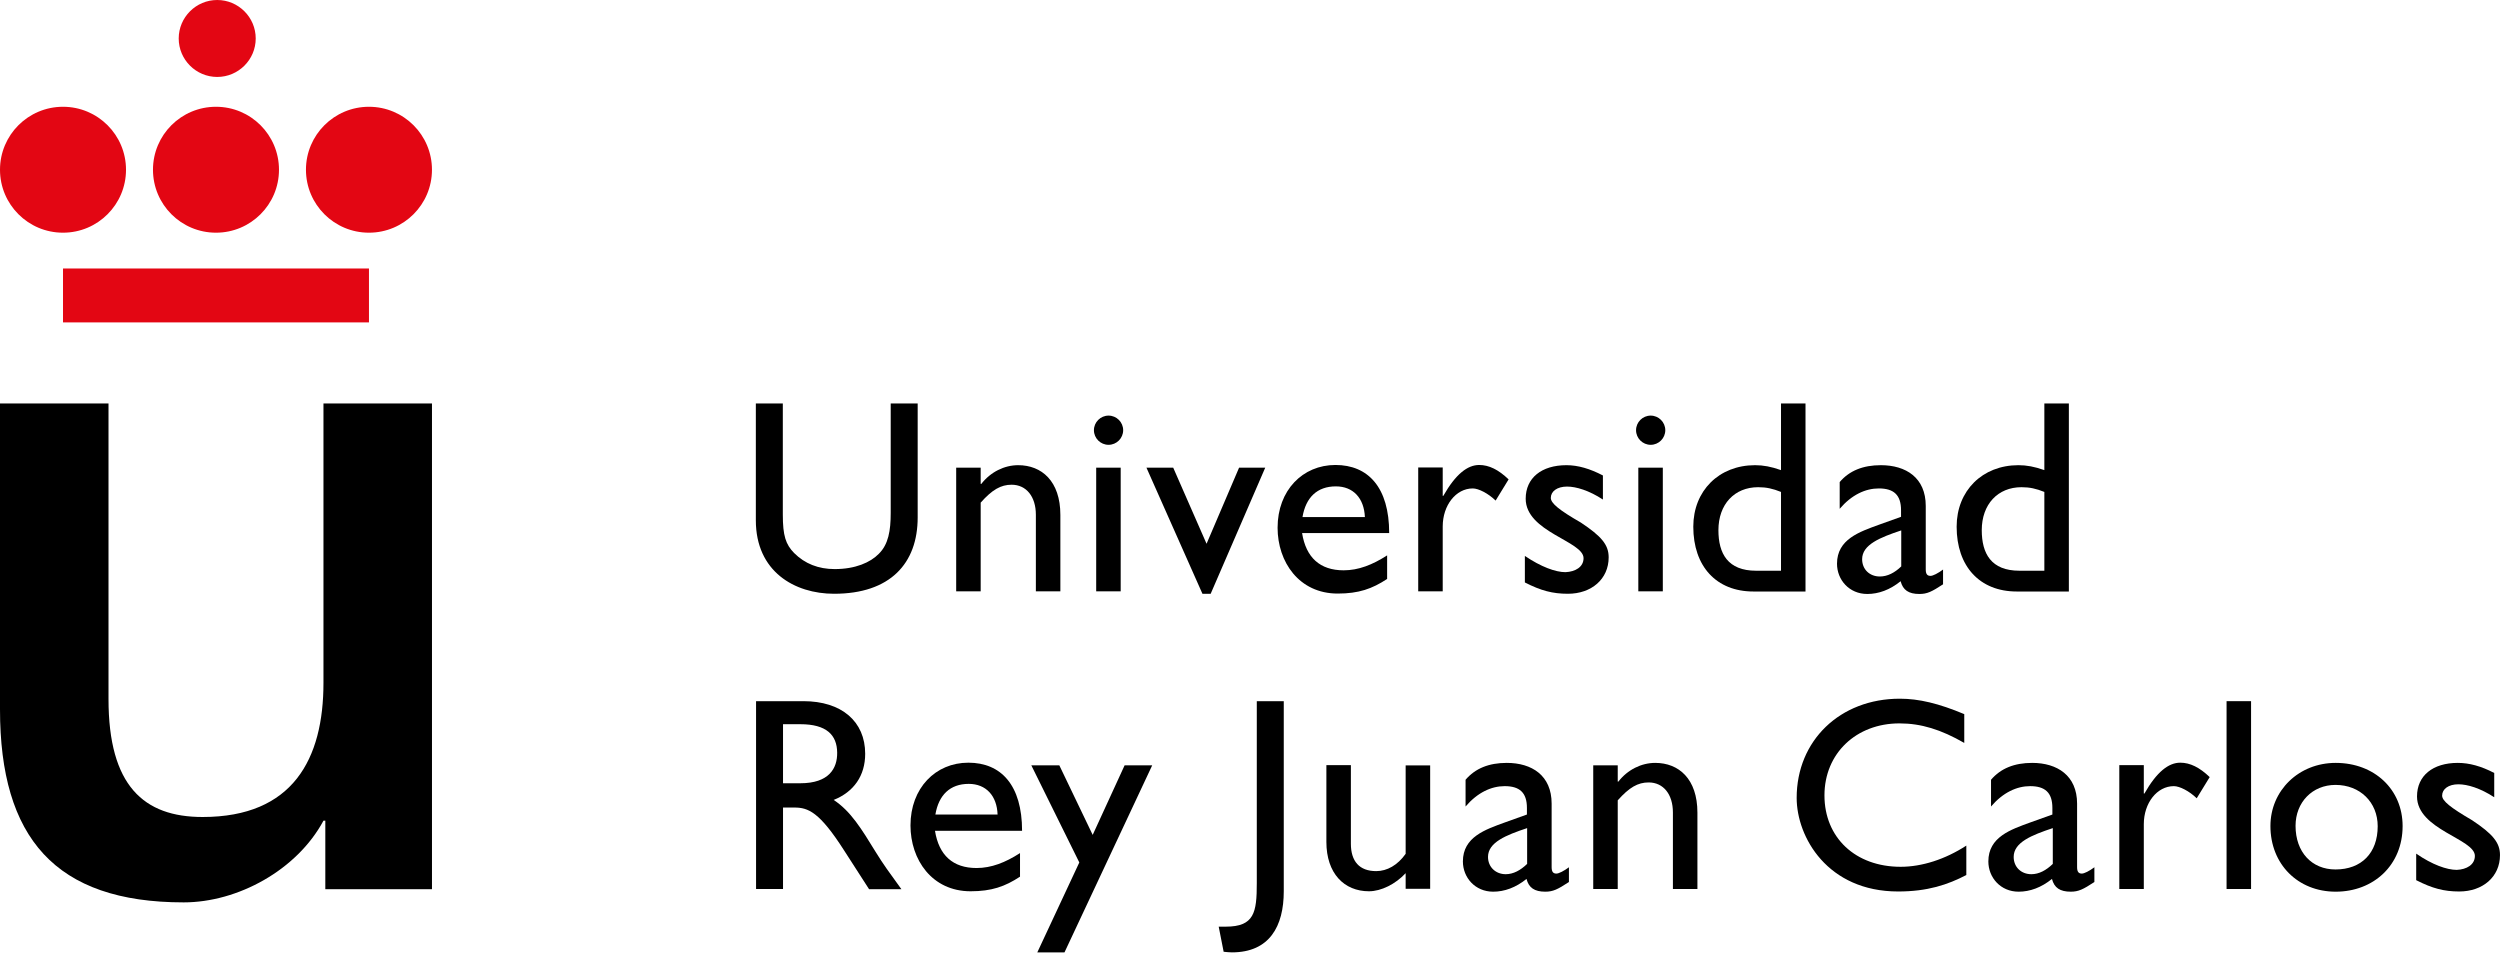
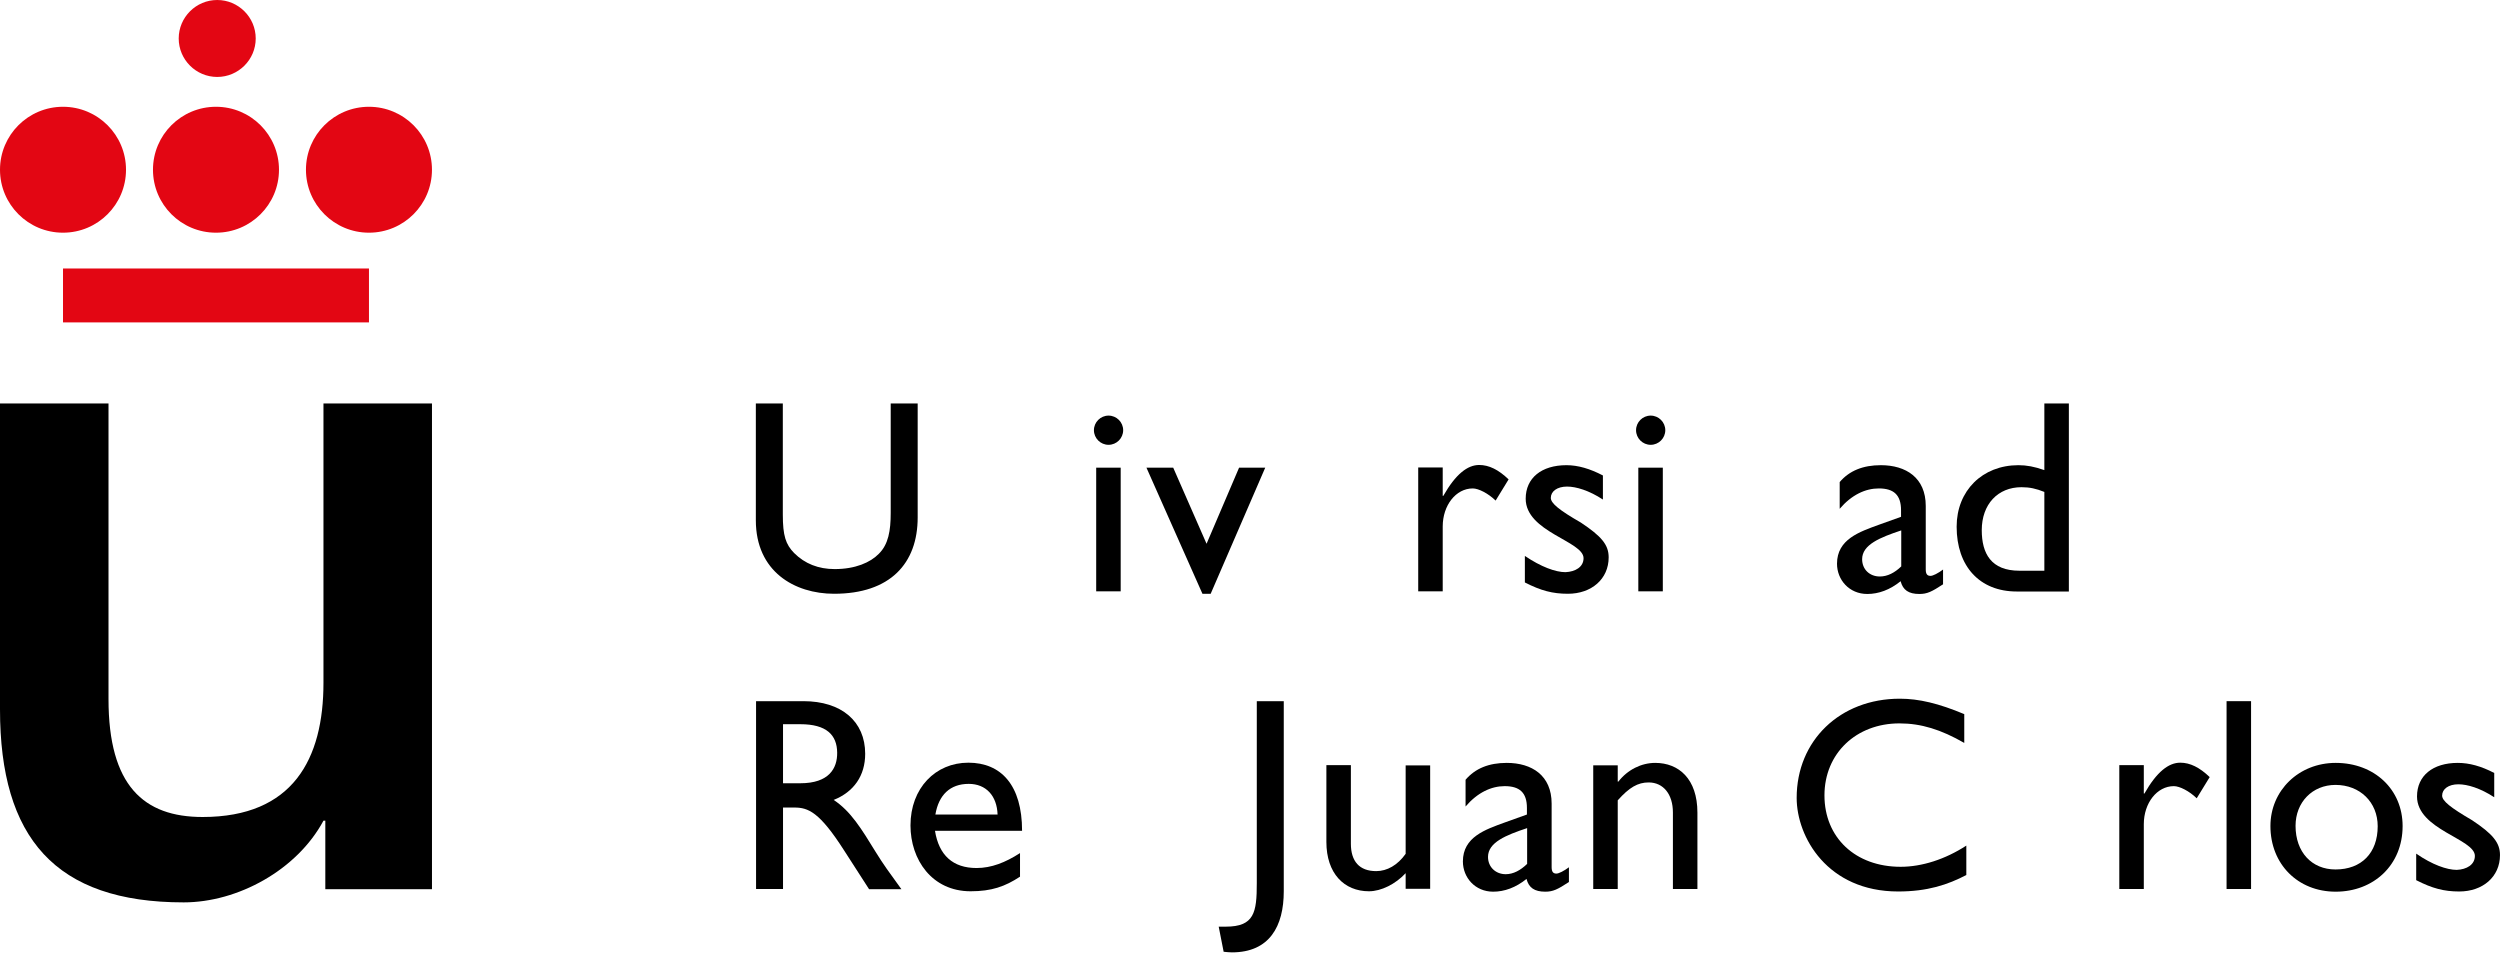
<svg xmlns="http://www.w3.org/2000/svg" width="300" height="115" viewBox="0 0 300 115" fill="none">
  <g clip-path="url(#clip0_537_47222)">
    <path d="M51.837 48.415H38.816V81.943C38.816 91.078 35.159 98.04 24.312 98.04C17.246 98.04 13.021 94.287 13.021 83.893V48.415H0V85.128C0 100.534 6.622 108.286 22.039 108.286C28.537 108.286 35.628 104.41 38.816 98.484H39.038V106.706H51.837V48.415Z" fill="black" />
    <path d="M44.276 32.219H7.561V38.688H44.276V32.219Z" fill="#E30613" />
    <path d="M21.445 4.617C21.445 2.074 23.521 0 26.066 0C28.61 0 30.686 2.074 30.686 4.617C30.686 7.16 28.61 9.234 26.066 9.234C23.521 9.234 21.445 7.16 21.445 4.617Z" fill="#E30613" />
    <path d="M0 20.368C0 16.196 3.385 12.813 7.561 12.813C11.736 12.813 15.121 16.196 15.121 20.368C15.121 24.541 11.736 27.923 7.561 27.923C3.385 27.923 0 24.541 0 20.368Z" fill="#E30613" />
    <path d="M18.357 20.368C18.357 16.196 21.742 12.813 25.918 12.813C30.093 12.813 33.478 16.196 33.478 20.368C33.478 24.541 30.093 27.923 25.918 27.923C21.742 27.923 18.357 24.541 18.357 20.368Z" fill="#E30613" />
    <path d="M36.715 20.368C36.715 16.196 40.1 12.813 44.275 12.813C48.451 12.813 51.836 16.196 51.836 20.368C51.836 24.541 48.451 27.923 44.275 27.923C40.1 27.923 36.715 24.541 36.715 20.368Z" fill="#E30613" />
    <path d="M110.121 48.415H106.885V61.55C106.885 63.673 106.613 65.327 105.452 66.463C104.439 67.5 102.635 68.29 100.164 68.29C98.212 68.29 96.582 67.648 95.297 66.364C94.284 65.327 93.938 64.29 93.938 61.747V48.415H90.701V62.438C90.701 68.586 95.346 71.252 100.09 71.252C106.811 71.252 110.121 67.623 110.121 62.093V48.415Z" fill="black" />
    <path d="M134.78 51.625C134.78 50.662 133.989 49.872 133.026 49.872C132.062 49.872 131.271 50.662 131.271 51.625C131.271 52.588 132.062 53.378 133.026 53.378C133.989 53.378 134.78 52.588 134.78 51.625ZM134.483 56.118H131.543V70.957H134.483V56.118Z" fill="black" />
-     <path d="M156.3 62.044C156.695 59.698 158.054 58.365 160.303 58.365C162.378 58.365 163.688 59.772 163.787 62.044H156.3ZM166.43 66.661C164.701 67.772 163.021 68.438 161.242 68.438C158.4 68.438 156.72 66.907 156.251 63.969H166.702C166.702 58.489 164.182 55.797 160.253 55.797C156.325 55.797 153.311 58.834 153.311 63.328C153.311 67.426 155.88 71.228 160.525 71.228C163.045 71.228 164.651 70.66 166.455 69.475V66.636L166.43 66.661Z" fill="black" />
    <path d="M199.835 51.625C199.835 50.662 199.044 49.872 198.08 49.872C197.117 49.872 196.326 50.662 196.326 51.625C196.326 52.588 197.117 53.378 198.08 53.378C199.044 53.378 199.835 52.588 199.835 51.625ZM199.538 56.118H196.598V70.957H199.538V56.118Z" fill="black" />
-     <path d="M213.721 68.487H210.731C207.321 68.487 206.21 66.413 206.21 63.623C206.21 60.513 208.137 58.464 210.978 58.464C211.967 58.464 212.732 58.636 213.721 59.031V68.487ZM216.661 48.415H213.721V56.414C212.535 55.995 211.596 55.822 210.608 55.822C206.284 55.822 203.195 58.883 203.195 63.204C203.195 67.969 205.963 70.981 210.41 70.981H216.661V48.44V48.415Z" fill="black" />
    <path d="M228.15 67.969C227.36 68.734 226.495 69.179 225.581 69.179C224.345 69.179 223.456 68.314 223.456 67.105C223.456 65.352 225.63 64.488 228.15 63.648V67.969ZM233.215 68.314C232.548 68.808 231.955 69.105 231.659 69.105C231.288 69.105 231.09 68.907 231.09 68.339V60.71C231.09 57.328 228.718 55.822 225.704 55.822C223.555 55.822 221.924 56.488 220.763 57.846V61.056C222.196 59.377 223.851 58.612 225.457 58.612C227.236 58.612 228.125 59.377 228.125 61.229V62.019L225.506 62.957C223.135 63.821 220.441 64.71 220.441 67.648C220.441 69.574 221.899 71.277 224.073 71.277C225.432 71.277 226.791 70.783 228.076 69.746C228.348 70.808 229.04 71.277 230.324 71.277C231.263 71.277 231.807 71.006 233.166 70.117V68.339L233.215 68.314Z" fill="black" />
    <path d="M245.322 68.487H242.333C238.923 68.487 237.811 66.413 237.811 63.623C237.811 60.513 239.738 58.464 242.58 58.464C243.568 58.464 244.334 58.636 245.322 59.031V68.487ZM248.263 48.415H245.322V56.414C244.136 55.995 243.197 55.822 242.209 55.822C237.885 55.822 234.797 58.883 234.797 63.204C234.797 67.969 237.564 70.981 242.011 70.981H248.263V48.44V48.415Z" fill="black" />
    <path d="M192.349 57.056C190.792 56.242 189.359 55.822 187.975 55.822C184.986 55.822 183.083 57.352 183.083 59.846C183.083 63.846 190.026 64.932 190.026 66.981C190.026 68.043 189.038 68.611 187.852 68.66C186.666 68.66 184.912 68.018 182.984 66.71V69.894C184.912 70.882 186.32 71.252 188.148 71.252C190.965 71.252 193.04 69.499 193.04 66.882C193.04 65.352 192.151 64.34 189.705 62.71C187.086 61.204 186.098 60.389 186.098 59.747C186.098 58.957 186.863 58.389 188.049 58.389C189.137 58.389 190.693 58.858 192.349 59.945V57.032V57.056Z" fill="black" />
    <path d="M170.186 56.118V70.957H173.126V63.179C173.126 60.636 174.707 58.612 176.733 58.612C177.425 58.612 178.586 59.205 179.476 60.069L181.032 57.526C179.822 56.365 178.685 55.797 177.499 55.797C176.115 55.797 174.682 56.884 173.2 59.501H173.126V56.094H170.186V56.118Z" fill="black" />
    <path d="M144.293 71.253H145.281L151.829 56.118H148.691L144.787 65.253L140.784 56.118H137.572L144.293 71.253Z" fill="black" />
-     <path d="M117.682 56.118H114.742V70.956H117.682V60.315C119.066 58.76 120.104 58.167 121.389 58.167C123.167 58.167 124.304 59.599 124.304 61.772V70.956H127.244V61.797C127.244 57.723 124.996 55.822 122.179 55.822C120.524 55.822 118.868 56.636 117.757 58.069H117.682V56.118Z" fill="black" />
    <path d="M93.963 86.905H96.039C99.177 86.905 100.437 88.189 100.461 90.312C100.486 92.189 99.498 93.991 96.039 93.991H93.963V86.905ZM90.727 84.14V106.681H93.963V96.904H95.322C96.978 96.904 98.337 97.423 101.301 102.064L104.291 106.706H108.17C106.614 104.558 106.045 103.793 105.082 102.237C103.352 99.423 102.092 97.349 100.041 95.991C102.463 95.028 103.822 93.078 103.822 90.46C103.822 86.56 100.98 84.14 96.409 84.14H90.727Z" fill="black" />
    <path d="M112.247 97.744C112.643 95.399 114.002 94.065 116.25 94.065C118.326 94.065 119.635 95.497 119.709 97.744H112.223H112.247ZM122.378 102.386C120.648 103.497 118.968 104.163 117.189 104.163C114.348 104.163 112.667 102.633 112.198 99.695H122.649C122.649 94.214 120.129 91.522 116.201 91.522C112.272 91.522 109.258 94.559 109.258 99.053C109.258 103.151 111.827 106.953 116.472 106.953C118.993 106.953 120.599 106.385 122.402 105.2V102.361L122.378 102.386Z" fill="black" />
    <path d="M183.256 103.669C182.465 104.435 181.6 104.904 180.686 104.904C179.475 104.904 178.561 104.04 178.561 102.83C178.561 101.077 180.735 100.213 183.256 99.373V103.694V103.669ZM188.321 104.04C187.654 104.533 187.061 104.83 186.764 104.83C186.394 104.83 186.196 104.632 186.196 104.064V96.435C186.196 93.053 183.824 91.547 180.81 91.547C178.66 91.547 177.029 92.213 175.868 93.571V96.781C177.301 95.102 178.957 94.337 180.563 94.337C182.341 94.337 183.231 95.102 183.231 96.954V97.744L180.612 98.682C178.24 99.546 175.547 100.435 175.547 103.373C175.547 105.299 177.005 107.002 179.179 107.002C180.538 107.002 181.897 106.508 183.182 105.472C183.453 106.533 184.145 107.002 185.43 107.002C186.369 107.002 186.912 106.731 188.271 105.842V104.064L188.321 104.04Z" fill="black" />
    <path d="M235.712 85.696C232.648 84.412 230.276 83.844 227.978 83.844C220.788 83.844 215.6 88.881 215.6 95.744C215.6 100.46 219.306 106.978 227.78 106.978C231.314 106.978 233.735 106.163 235.959 105.003V101.472C233.414 103.126 230.622 104.015 228.077 104.015C222.641 104.015 218.935 100.509 218.935 95.448C218.935 90.387 222.765 86.807 227.929 86.807C230.548 86.807 232.92 87.548 235.712 89.152V85.671V85.696Z" fill="black" />
    <path d="M270.128 84.14H267.188V106.681H270.128V84.14Z" fill="black" />
    <path d="M280.259 94.189C283.199 94.189 285.324 96.263 285.324 99.151C285.324 102.361 283.372 104.336 280.259 104.336C277.417 104.336 275.466 102.262 275.466 99.102C275.466 96.263 277.492 94.189 280.259 94.189ZM280.284 91.547C275.861 91.547 272.451 94.855 272.451 99.126C272.451 103.694 275.737 107.002 280.284 107.002C284.83 107.002 288.313 103.817 288.313 99.126C288.313 94.732 284.929 91.547 280.284 91.547Z" fill="black" />
    <path d="M299.308 92.757C297.751 91.942 296.318 91.547 294.934 91.547C291.945 91.547 290.042 93.078 290.042 95.571C290.042 99.571 296.985 100.657 296.985 102.706C296.985 103.768 295.997 104.336 294.811 104.385C293.625 104.385 291.871 103.768 289.943 102.435V105.62C291.871 106.607 293.279 106.978 295.107 106.978C297.924 106.978 299.999 105.225 299.999 102.608C299.999 101.102 299.11 100.065 296.664 98.435C294.045 96.904 293.057 96.114 293.057 95.472C293.057 94.682 293.822 94.115 295.008 94.115C296.096 94.115 297.652 94.584 299.308 95.67V92.757Z" fill="black" />
-     <path d="M138.263 91.843H134.952L131.123 100.188L127.12 91.843H123.76L129.517 103.496L124.476 114.286H127.738L138.263 91.843Z" fill="black" />
    <path d="M154.052 84.14H150.815V105.99C150.815 109.496 150.519 111.199 147.084 111.199H146.244L146.837 114.211C147.158 114.236 147.43 114.285 147.825 114.285C152.347 114.285 154.052 111.15 154.052 106.953V84.14Z" fill="black" />
    <path d="M171.619 106.682V91.844H168.678V102.46C167.715 103.818 166.455 104.534 165.145 104.534C163.119 104.534 162.106 103.349 162.106 101.25V91.819H159.166V101.028C159.166 104.805 161.291 106.953 164.28 106.953C165.738 106.953 167.468 106.089 168.678 104.781V106.657H171.619V106.682Z" fill="black" />
    <path d="M194.128 91.843H191.188V106.681H194.128V96.04C195.511 94.485 196.549 93.892 197.834 93.892C199.613 93.892 200.749 95.324 200.749 97.497V106.681H203.69V97.522C203.69 93.448 201.441 91.547 198.625 91.547C196.969 91.547 195.314 92.362 194.202 93.794H194.128V91.843Z" fill="black" />
-     <path d="M246.335 103.669C245.544 104.435 244.68 104.904 243.765 104.904C242.53 104.904 241.641 104.04 241.641 102.83C241.641 101.077 243.815 100.213 246.335 99.373V103.694V103.669ZM251.375 104.04C250.708 104.533 250.115 104.83 249.819 104.83C249.448 104.83 249.251 104.632 249.251 104.064V96.435C249.251 93.053 246.854 91.547 243.864 91.547C241.715 91.547 240.084 92.213 238.923 93.571V96.781C240.356 95.102 242.011 94.337 243.617 94.337C245.396 94.337 246.286 95.102 246.286 96.954V97.744L243.667 98.682C241.295 99.546 238.602 100.435 238.602 103.373C238.602 105.299 240.059 107.002 242.234 107.002C243.593 107.002 244.951 106.508 246.236 105.472C246.508 106.533 247.2 107.002 248.485 107.002C249.424 107.002 249.967 106.731 251.326 105.842V104.064L251.375 104.04Z" fill="black" />
    <path d="M254.316 91.843V106.682H257.257V98.904C257.257 96.362 258.838 94.337 260.864 94.337C261.556 94.337 262.717 94.93 263.606 95.794L265.163 93.251C263.952 92.09 262.816 91.522 261.63 91.522C260.246 91.522 258.813 92.609 257.331 95.226H257.257V91.819H254.316V91.843Z" fill="black" />
  </g>
  <defs>
    <clipPath id="clip0_537_47222">
      <rect width="300" height="114.286" fill="white" />
    </clipPath>
  </defs>
</svg>